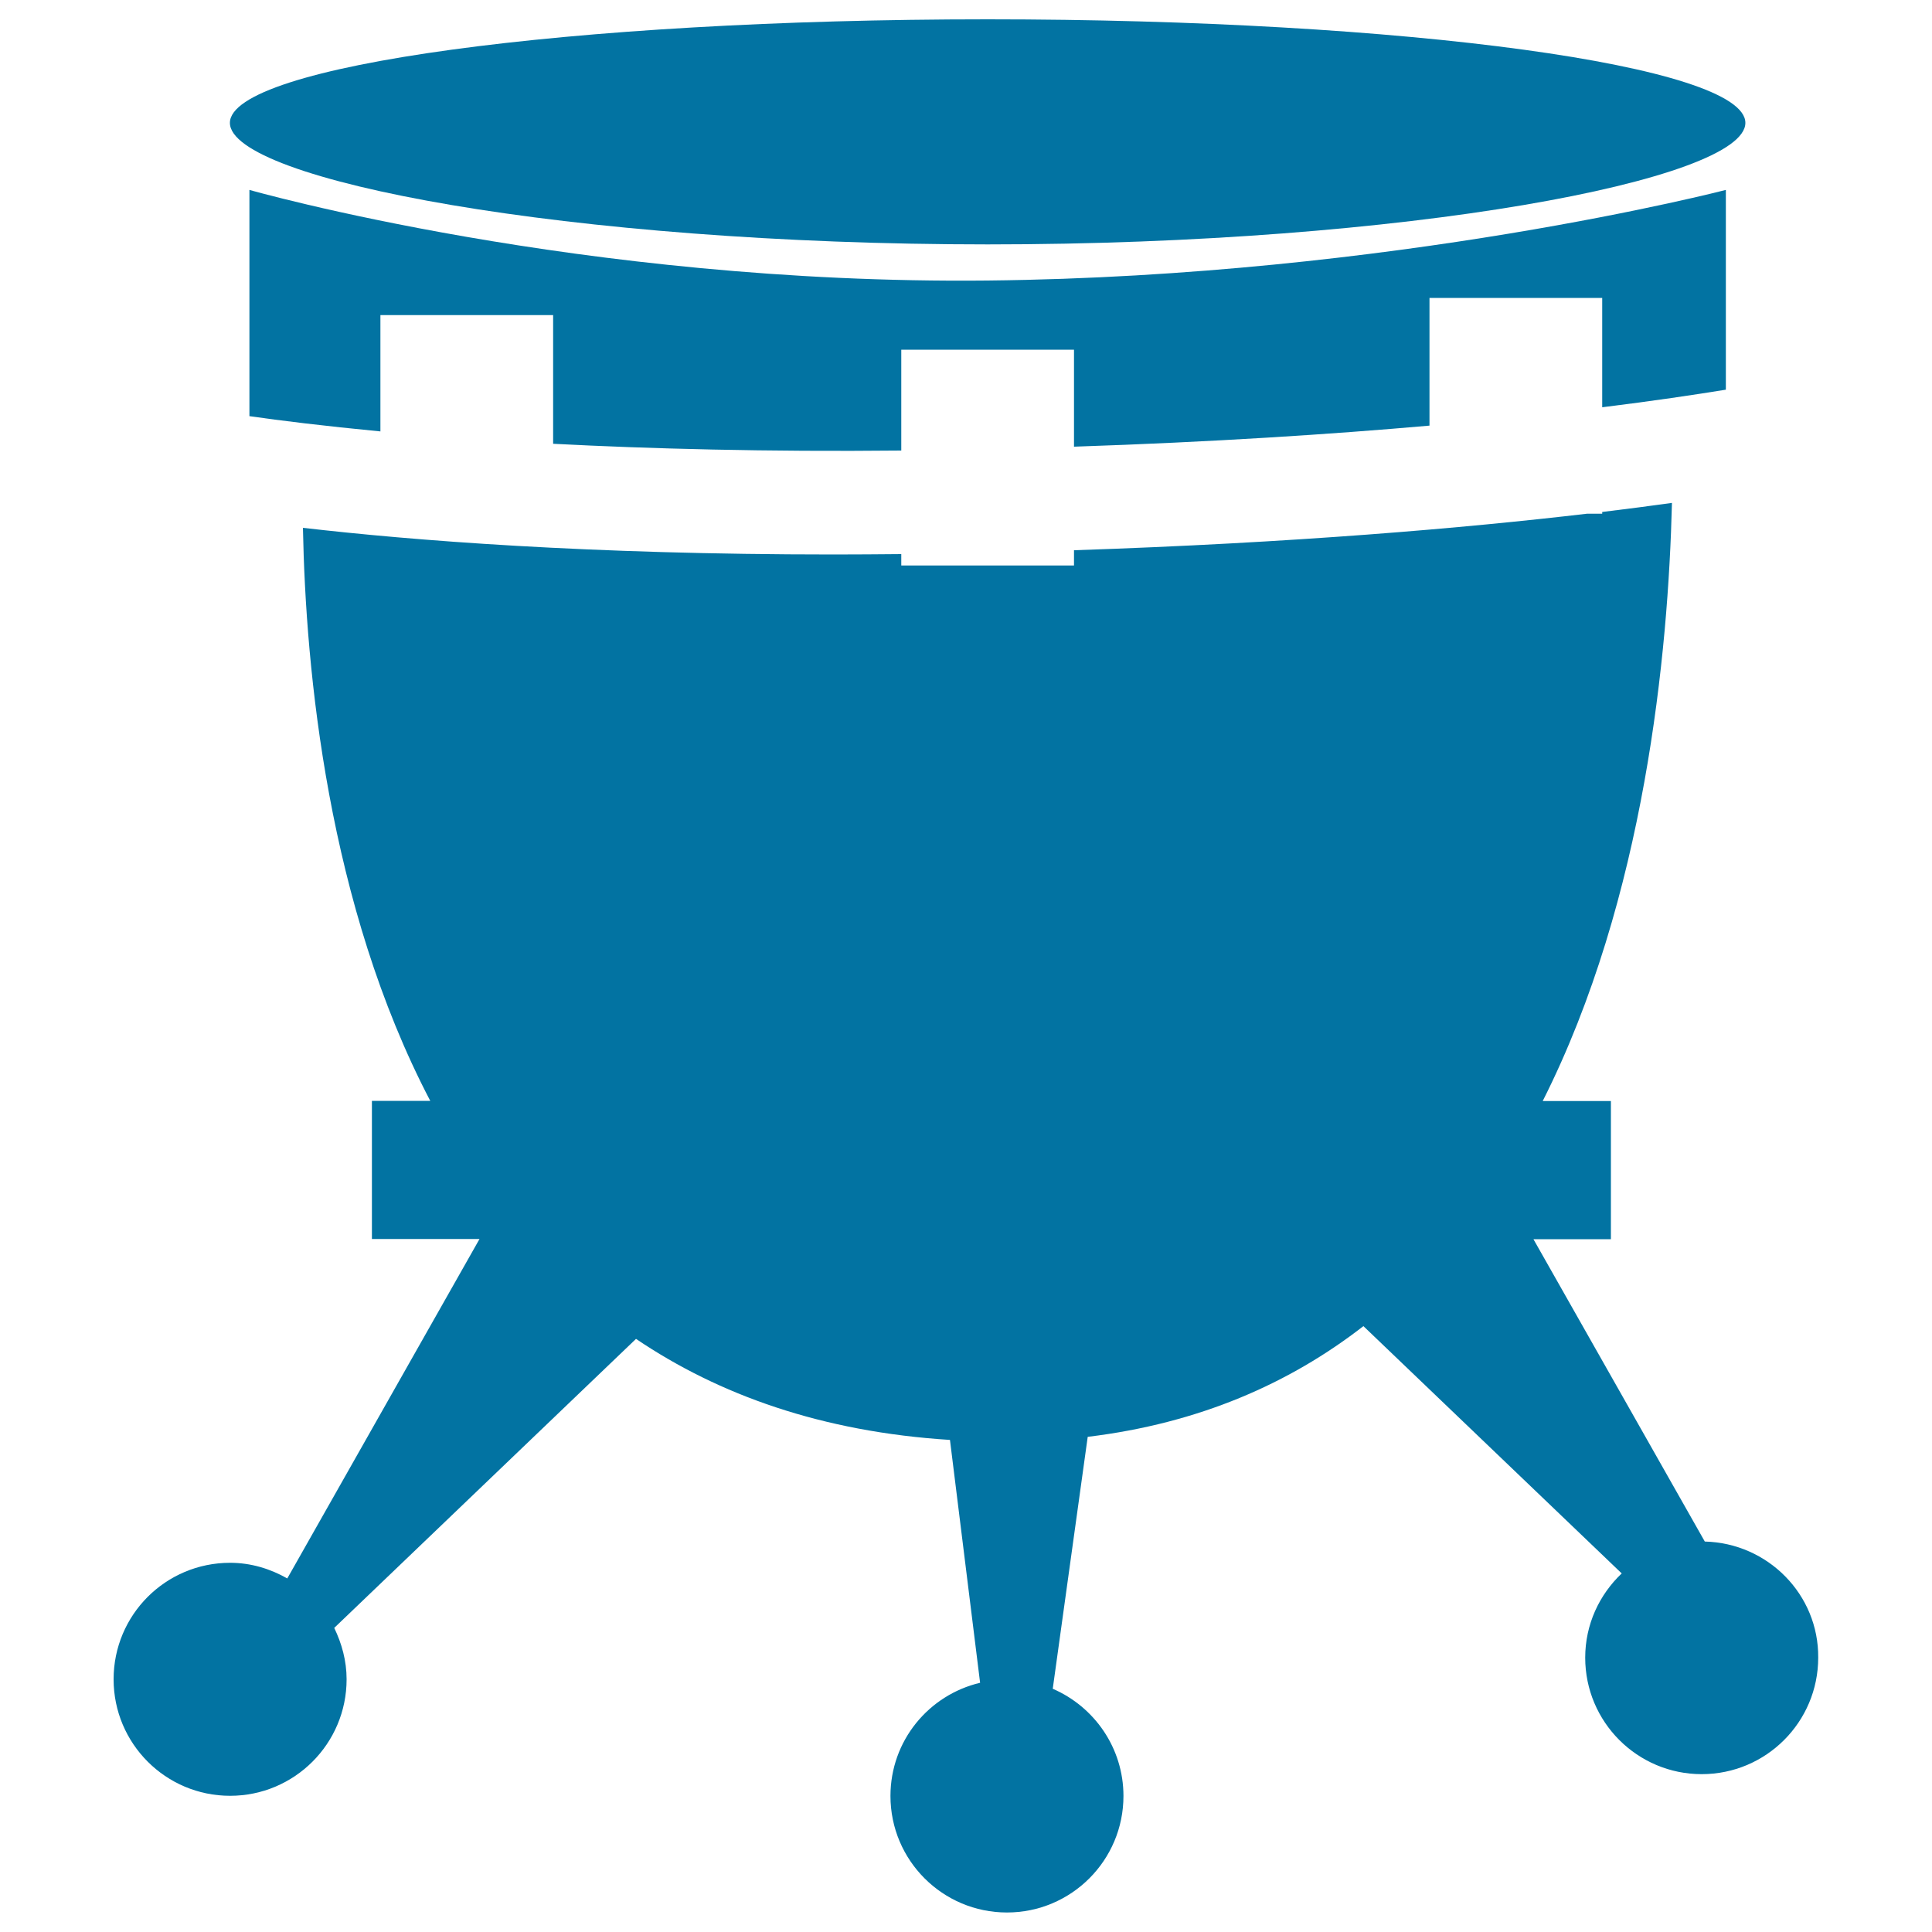
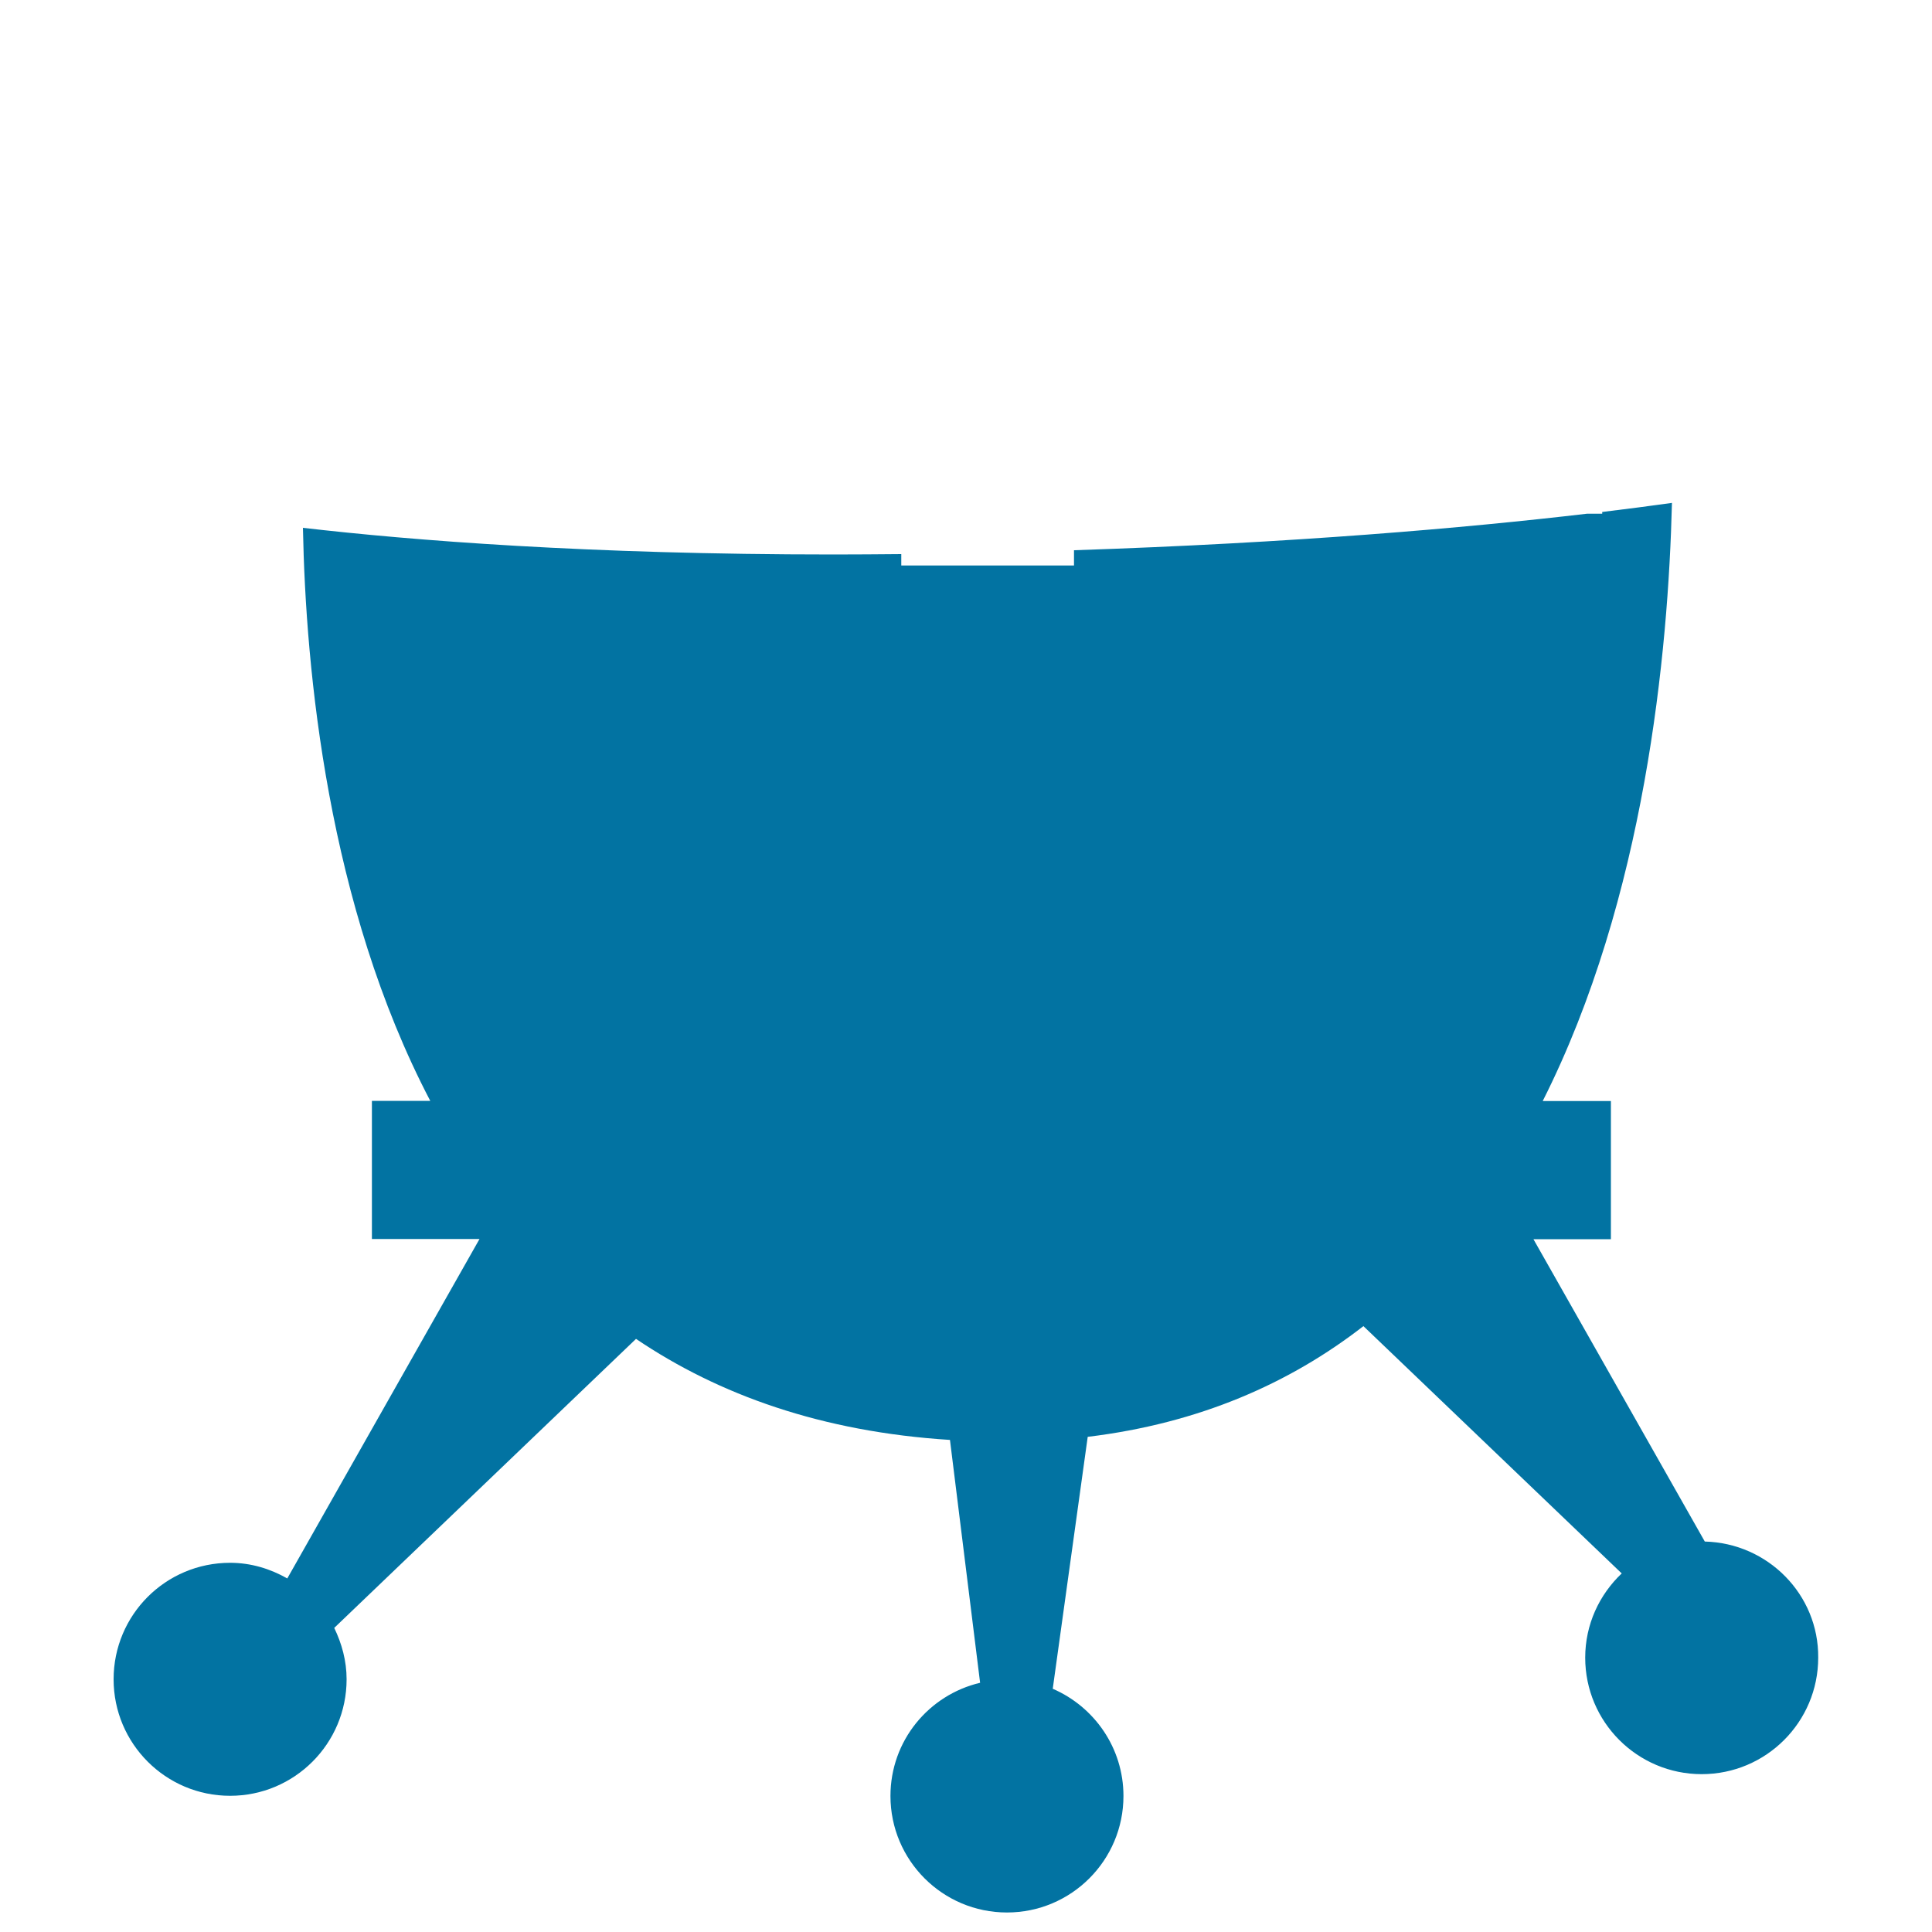
<svg xmlns="http://www.w3.org/2000/svg" viewBox="0 0 1000 1000" style="fill:#0273a2">
  <title>African Drum With Stand SVG icon</title>
  <g>
    <g>
-       <path d="M119,63.6c0,29.6,175.6,62.9,392.2,62.9c216.5,0,392.2-33.3,392.2-62.9C903.4,34,727.8,10,511.2,10C294.6,10,119,34,119,63.6z" />
-       <path d="M893.3,201.7V98.3c0,0-172.1,44.7-382.1,46.9c-210.1,2.2-382.1-46.9-382.1-46.9v117.1c16,2.3,38.7,5.1,67.8,7.9v-60.2h89.4v66.6c50.1,2.6,110,4.2,180.2,3.5V181h89.4v50.2c71.6-2.4,132.9-6.4,184-10.9v-66.1h89.4v56.6C856,207.5,877.2,204.3,893.3,201.7z" />
      <path d="M882.4,797.9l-88.7-156.5h40.1v-71.5h-35.3c53-105,65-232.4,66.9-309.6c-10.9,1.5-22.8,3.1-36.1,4.7v0.9h-7.9c-63.1,7.4-151.4,15.1-265.5,18.9v7.9h-89.4v-5.9c-11.9,0.1-23.7,0.2-35.1,0.2c-127.2,0-218.4-7.3-274.6-13.8c1.4,73.9,12.9,195.3,65.9,296.6h-30.2v71.5h55.7l-99.5,175.7c-8.8-5-18.8-8.1-29.6-8.1c-33.4,0-60.3,27-60.3,60.3c0,33.3,27,60.3,60.3,60.3c33.3,0,60.3-27,60.3-60.3c0-9.6-2.5-18.5-6.4-26.6L329.2,693c42.9,29,96.2,48.1,162.5,52.3l15.6,125.7c-26.6,6.3-46.4,30-46.4,58.6c0,33.3,27,60.3,60.3,60.3c33.3,0,60.3-27,60.3-60.3c0-24.9-15.1-46.2-36.6-55.5l18.1-130.4c57.9-7,104.7-27.8,142.7-57.3l133.7,128c-11.6,11-18.9,26.4-18.9,43.6c0,33.3,27,60.3,60.3,60.3c33.3,0,60.3-27,60.3-60.3C941.4,825.3,915,798.7,882.4,797.9z" />
    </g>
  </g>
</svg>